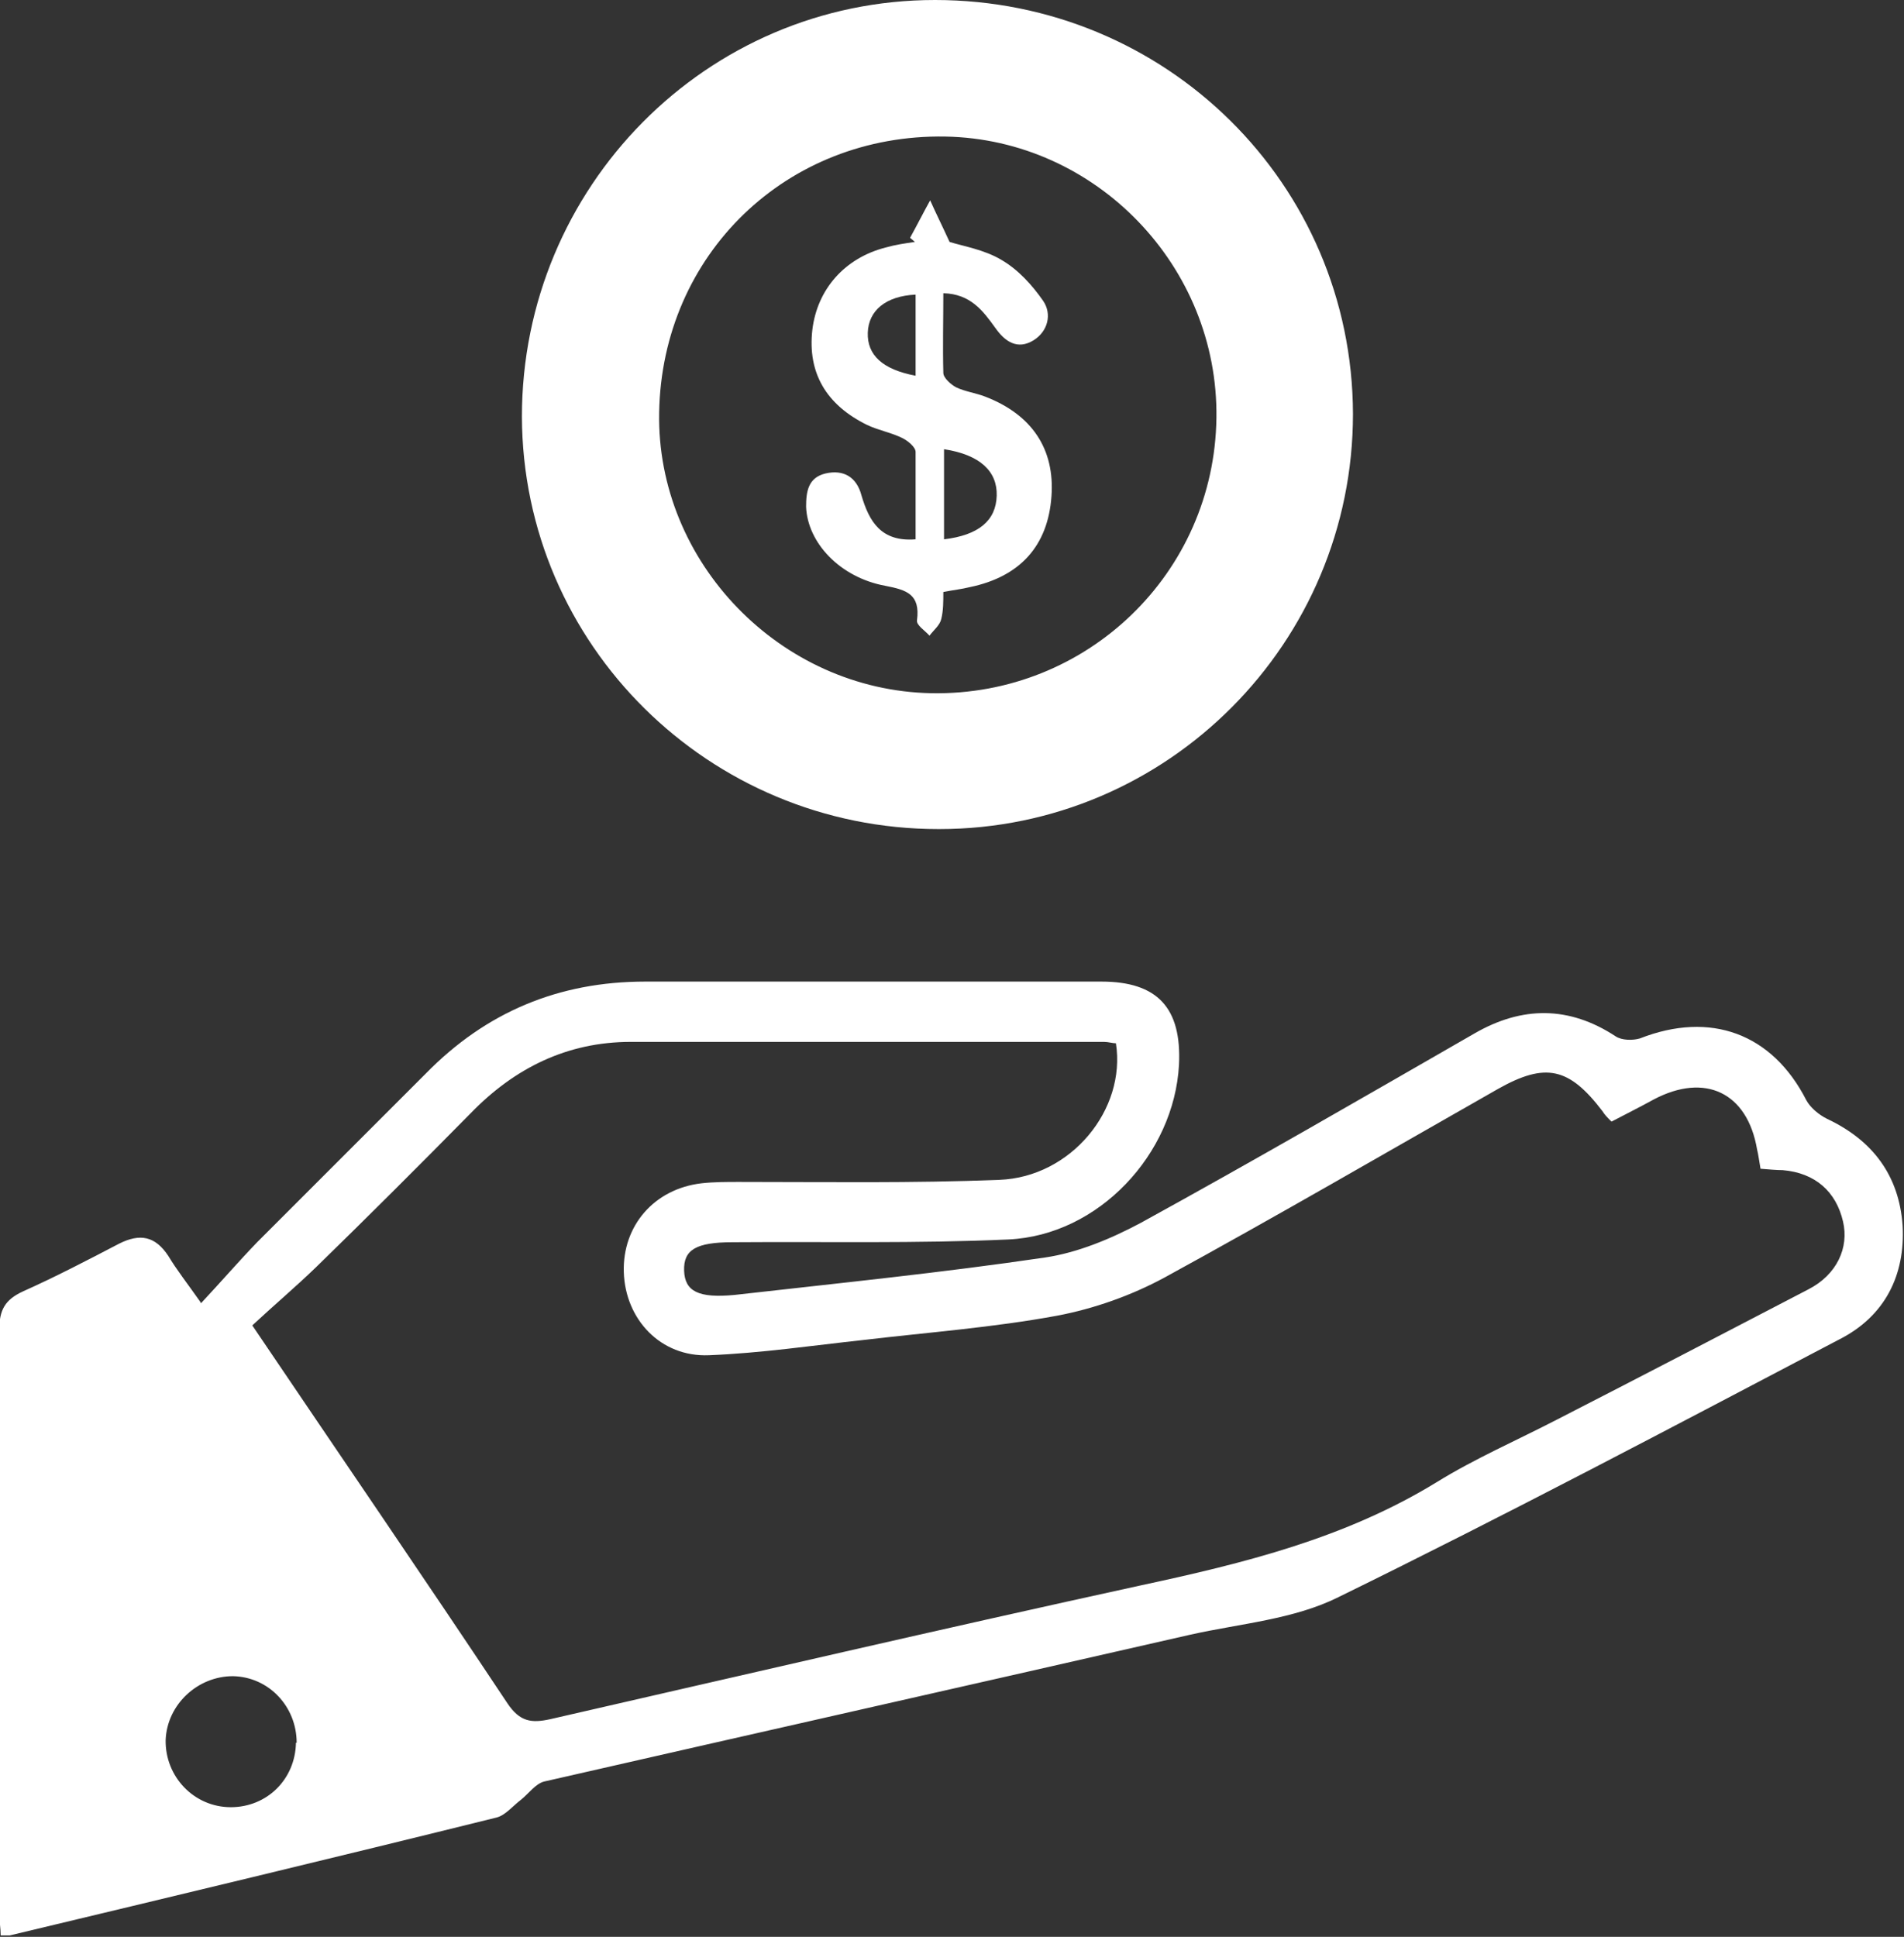
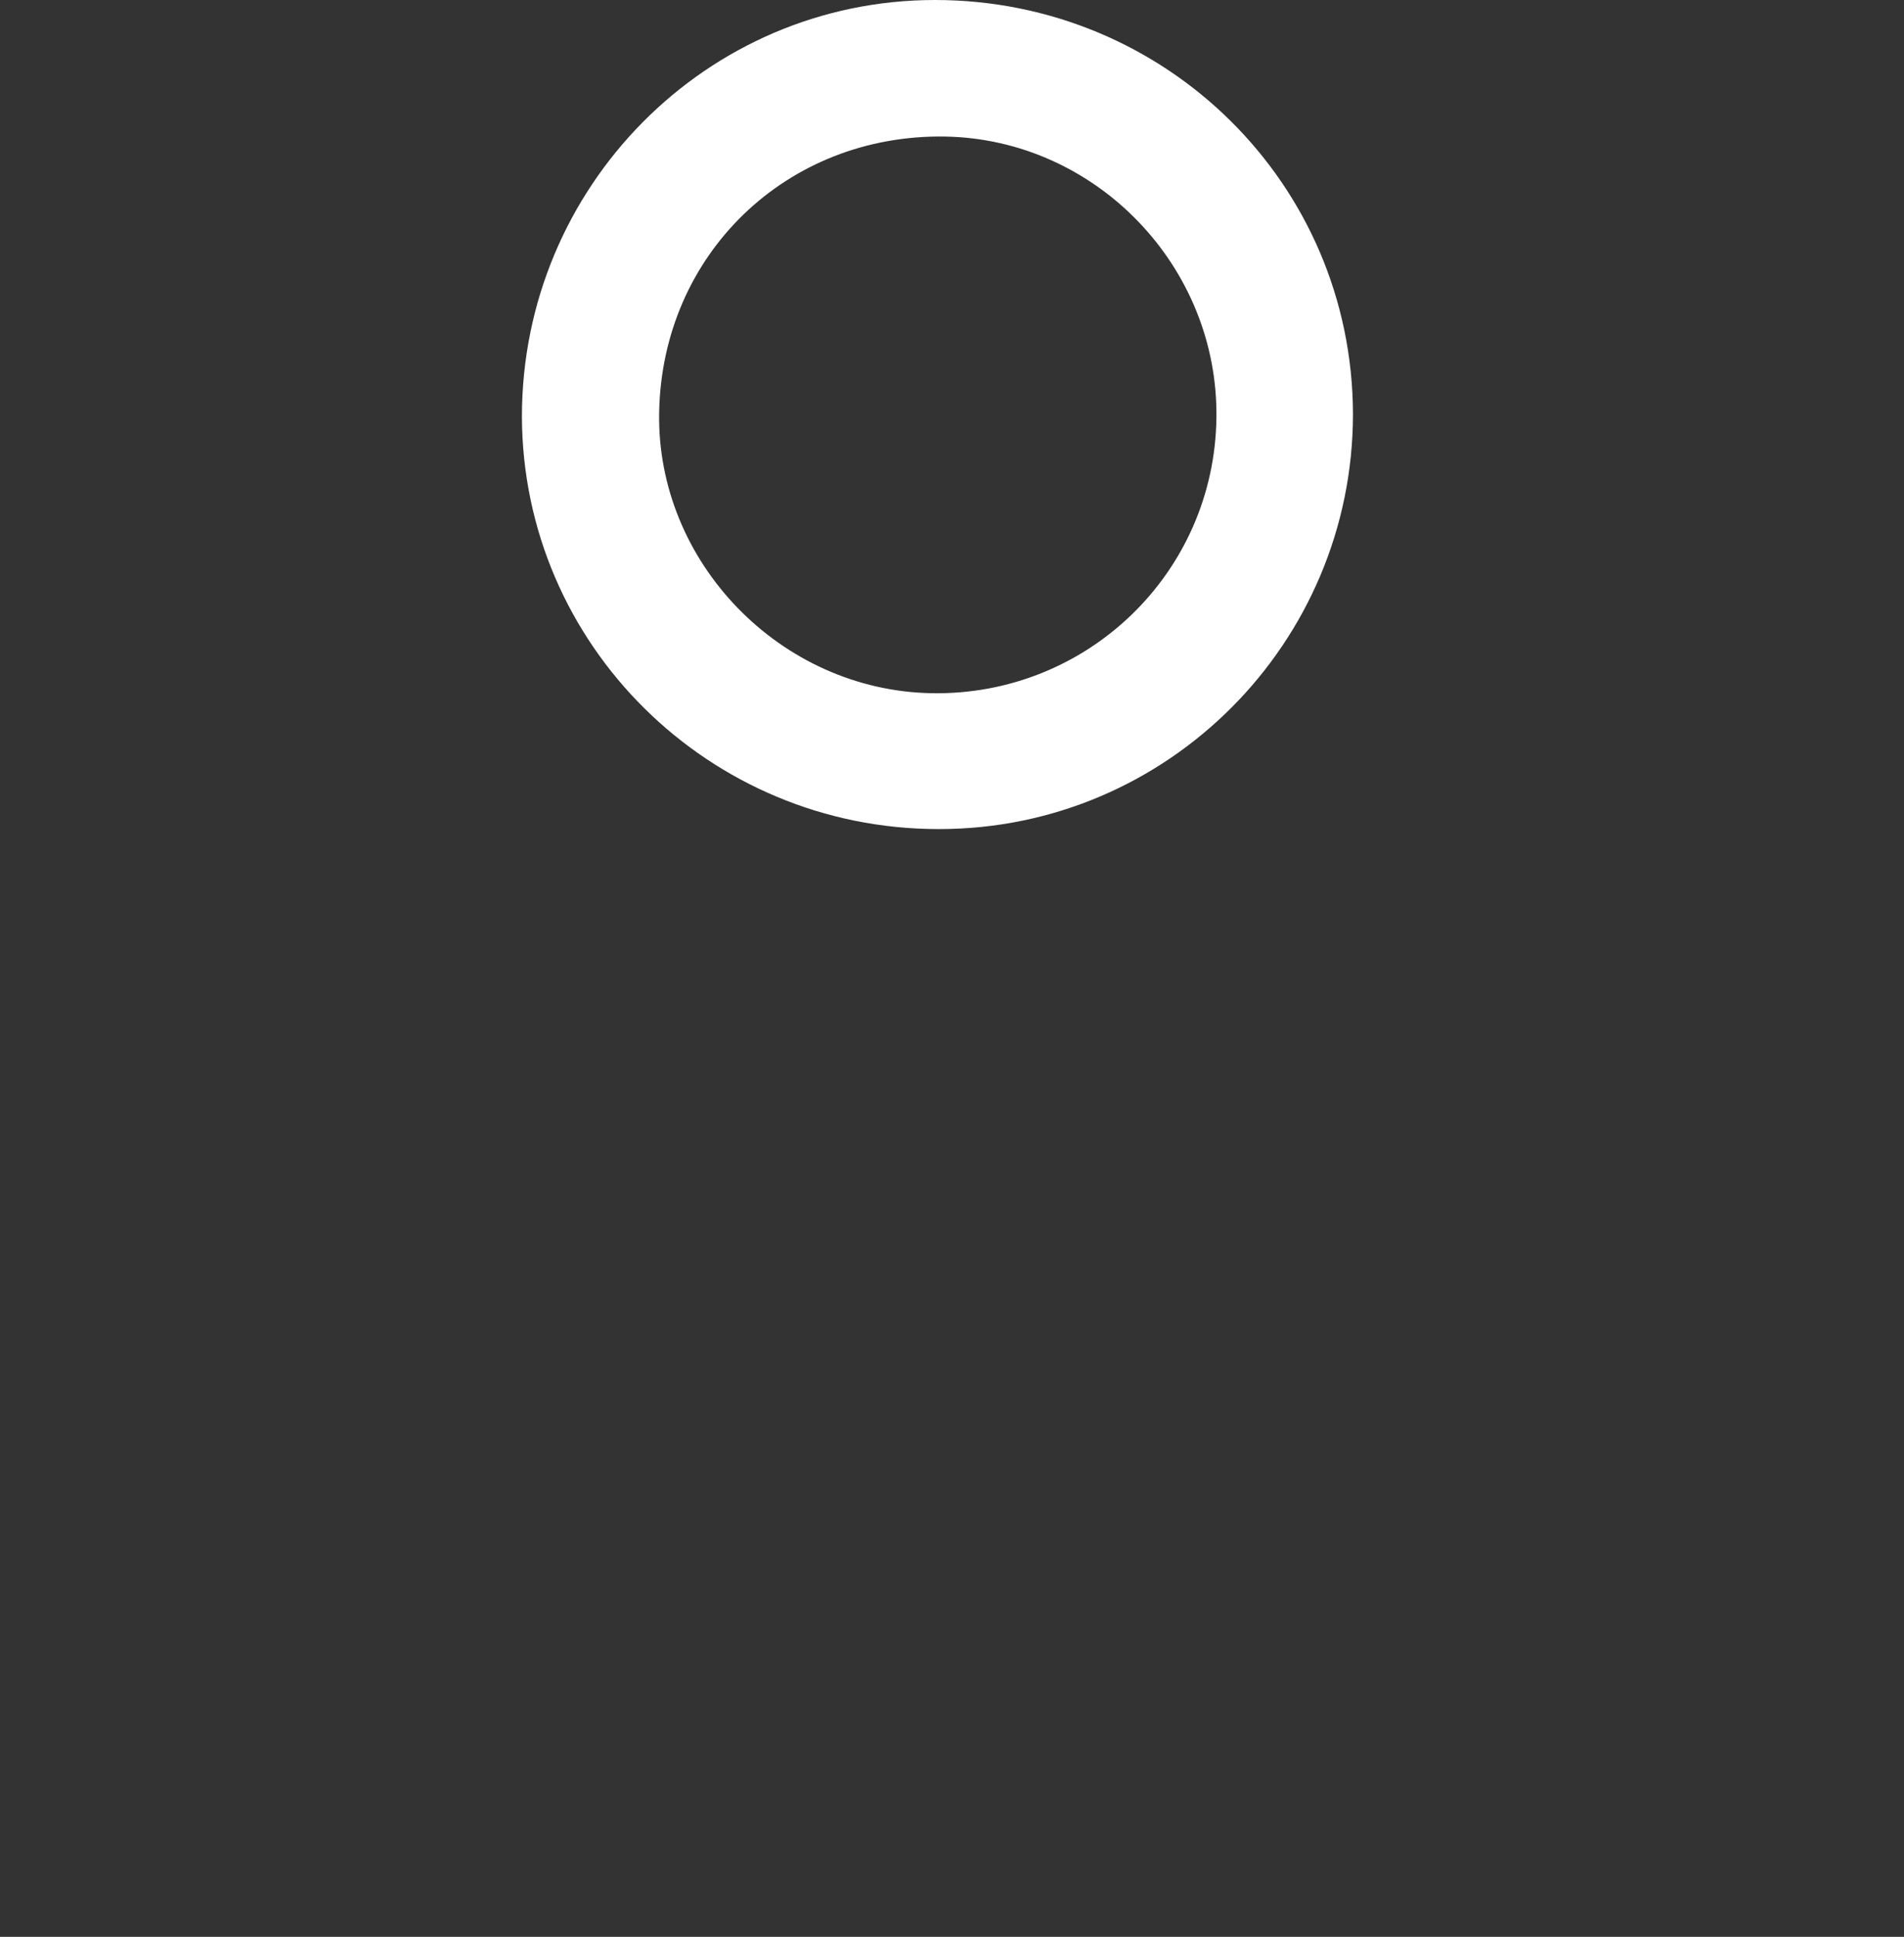
<svg xmlns="http://www.w3.org/2000/svg" id="_圖層_2" viewBox="0 0 27.47 27.94">
  <rect x="0" y="0" width="27.47" height="27.94" fill="#333333" stroke="none" />
  <defs>
    <style>.cls-1{fill:#fff;}</style>
  </defs>
  <g id="Landing_Home">
-     <path class="cls-1" d="M2.9,18.8c.29-.31.54-.6.81-.88.81-.81,1.62-1.62,2.43-2.43.87-.89,1.92-1.33,3.17-1.33,2.19,0,4.39,0,6.58,0,.81,0,1.16.38,1.12,1.2-.07,1.29-1.16,2.46-2.46,2.52-1.32.06-2.65.03-3.98.04-.53,0-.71.11-.7.41.01.3.21.4.73.35,1.5-.17,2.99-.32,4.48-.54.47-.07.95-.27,1.38-.5,1.62-.89,3.21-1.81,4.81-2.73.69-.4,1.37-.4,2.04.04.09.06.25.06.35.03,1.02-.4,1.91-.07,2.4.89.06.11.18.21.3.27.66.31,1.04.82,1.09,1.54.04.72-.26,1.31-.91,1.64-2.4,1.26-4.8,2.53-7.23,3.72-.64.32-1.41.38-2.13.54-3.11.71-6.22,1.41-9.33,2.12-.12.03-.22.17-.33.26-.12.09-.23.23-.36.26-2.34.58-4.68,1.14-7.02,1.7-.03,0-.07,0-.13,0,0-.1-.02-.21-.02-.31,0-2.81,0-5.62,0-8.43,0-.28.08-.43.34-.55.47-.21.93-.45,1.39-.69.3-.15.52-.11.71.18.12.2.27.39.46.66ZM25.4,16.86c-.02-.11-.03-.2-.05-.28-.14-.82-.75-1.11-1.49-.72-.2.11-.4.21-.61.32-.06-.06-.1-.1-.13-.15-.48-.63-.82-.71-1.51-.32-1.6.91-3.2,1.84-4.81,2.72-.48.26-1.02.45-1.55.55-.92.17-1.86.24-2.79.35-.74.08-1.48.19-2.23.22-.7.03-1.21-.52-1.23-1.2-.02-.67.44-1.2,1.12-1.28.18-.02.36-.02.54-.02,1.25,0,2.51.02,3.76-.03,1.03-.04,1.83-1.01,1.68-1.97-.05,0-.11-.02-.17-.02-2.28,0-4.56,0-6.83,0-.92,0-1.68.38-2.31,1.03-.74.75-1.48,1.49-2.23,2.22-.3.29-.62.56-.92.84,1.27,1.88,2.49,3.66,3.68,5.45.18.27.35.29.62.23,2.84-.65,5.68-1.31,8.52-1.93,1.49-.32,2.95-.68,4.27-1.49.55-.34,1.15-.6,1.73-.9,1.21-.62,2.42-1.25,3.63-1.88.41-.21.59-.6.5-.98-.1-.43-.4-.7-.87-.74-.09,0-.19-.01-.32-.02ZM4.28,25.14c0-.52-.4-.95-.92-.96-.51,0-.95.41-.97.92-.01.53.41.97.94.97.52,0,.93-.4.94-.93Z" />
    <path class="cls-1" d="M13.54,11.96c-3.31,0-6-2.66-6.01-5.95C7.53,2.7,10.19,0,13.49,0c3.33,0,6.02,2.65,6.03,5.97,0,3.3-2.67,5.99-5.97,5.99ZM9.51,5.95c-.04,2.16,1.75,4.01,3.93,4.05,2.24.04,4.08-1.73,4.11-3.97.03-2.19-1.74-4.02-3.91-4.06-2.29-.04-4.09,1.7-4.13,3.98Z" />
-     <path class="cls-1" d="M13.13,3.43c.1-.18.19-.36.29-.54.08.18.17.36.28.6.19.06.5.11.75.26.24.14.44.36.6.59.13.19.07.44-.14.57-.23.14-.41.02-.55-.18-.18-.25-.36-.49-.75-.5,0,.39-.01.77,0,1.15,0,.07.11.17.19.21.13.06.28.08.41.13.68.26,1.01.76.96,1.44-.05.71-.45,1.16-1.18,1.31-.12.03-.23.04-.38.07,0,.14,0,.27-.03.39-.02.09-.11.16-.17.24-.06-.07-.19-.15-.18-.22.05-.38-.15-.44-.46-.5-.65-.12-1.12-.62-1.14-1.14,0-.22.03-.42.28-.48.26-.06.45.05.52.32.11.37.28.67.78.63,0-.42,0-.84,0-1.26,0-.07-.11-.16-.19-.2-.16-.08-.34-.11-.51-.19-.59-.29-.86-.75-.79-1.37.07-.59.47-1.04,1.06-1.19.14-.04.28-.06.42-.08-.02-.02-.05-.04-.07-.06ZM13.62,7.78c.5-.06.75-.27.76-.63.01-.35-.24-.59-.76-.67v1.3ZM13.21,5.41v-1.16c-.43.02-.68.23-.69.55-.01.32.21.53.69.62Z" />
  </g>
</svg>